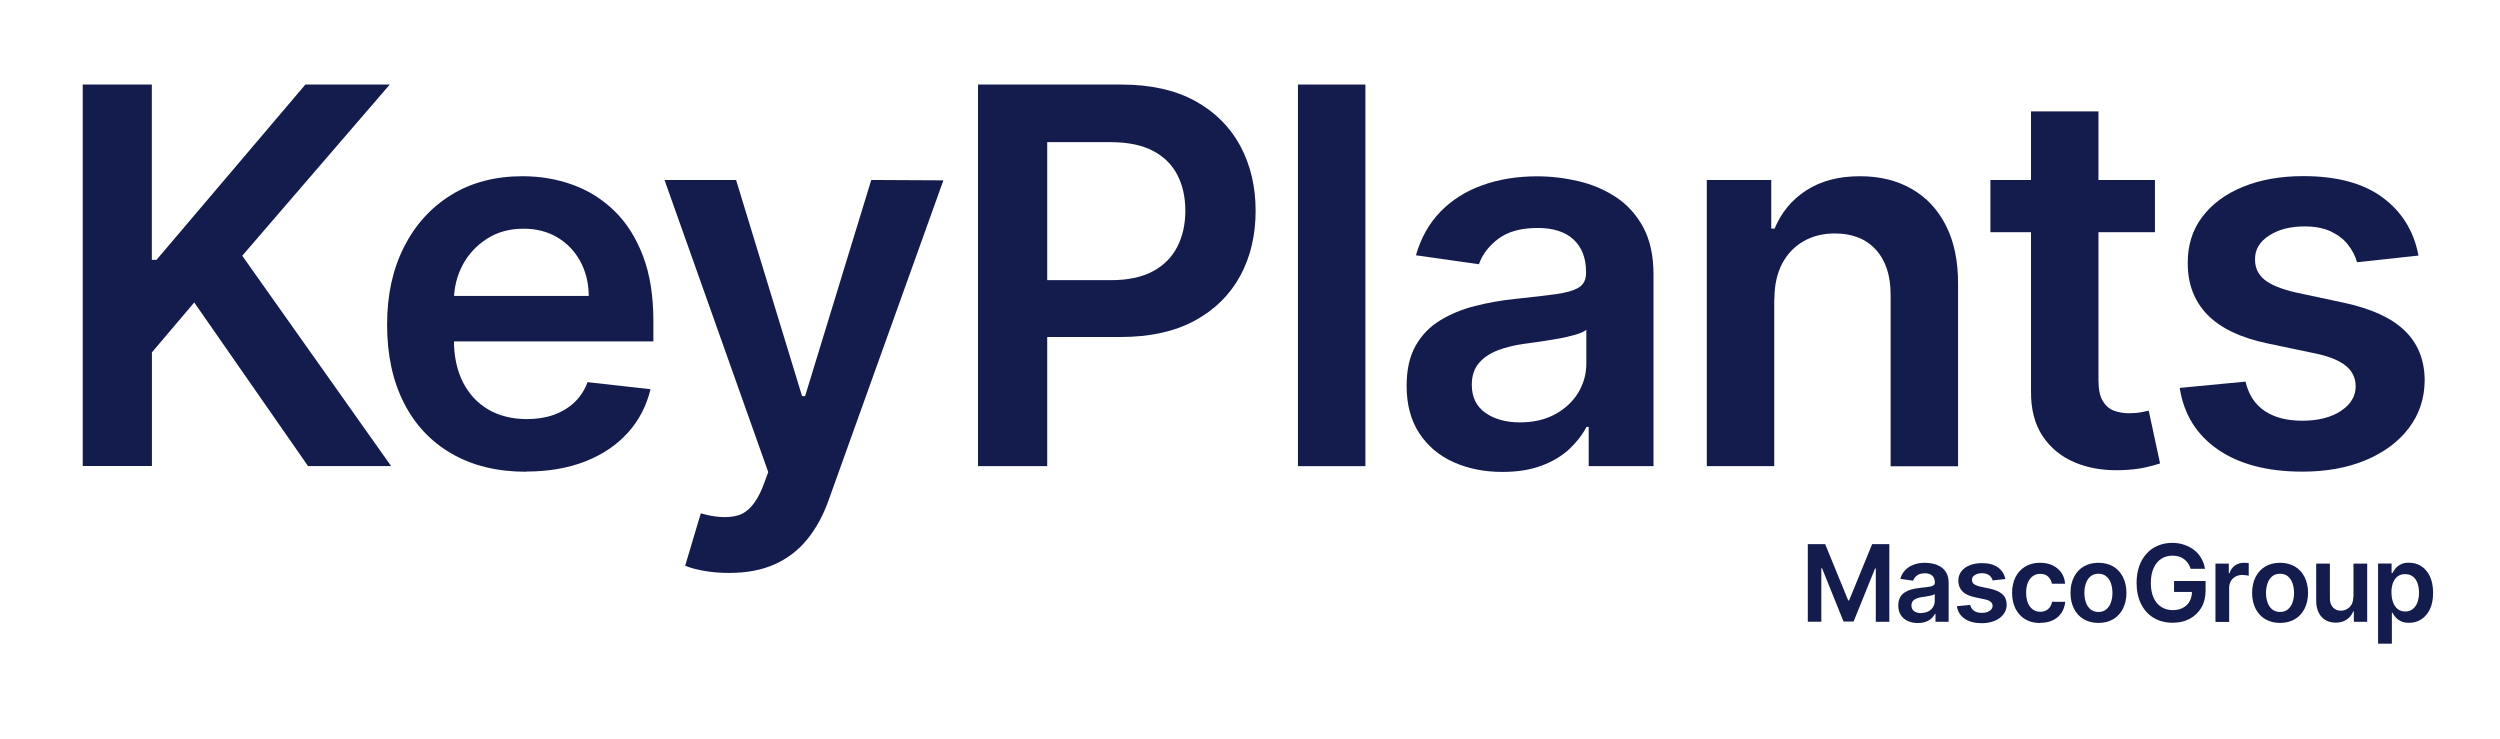
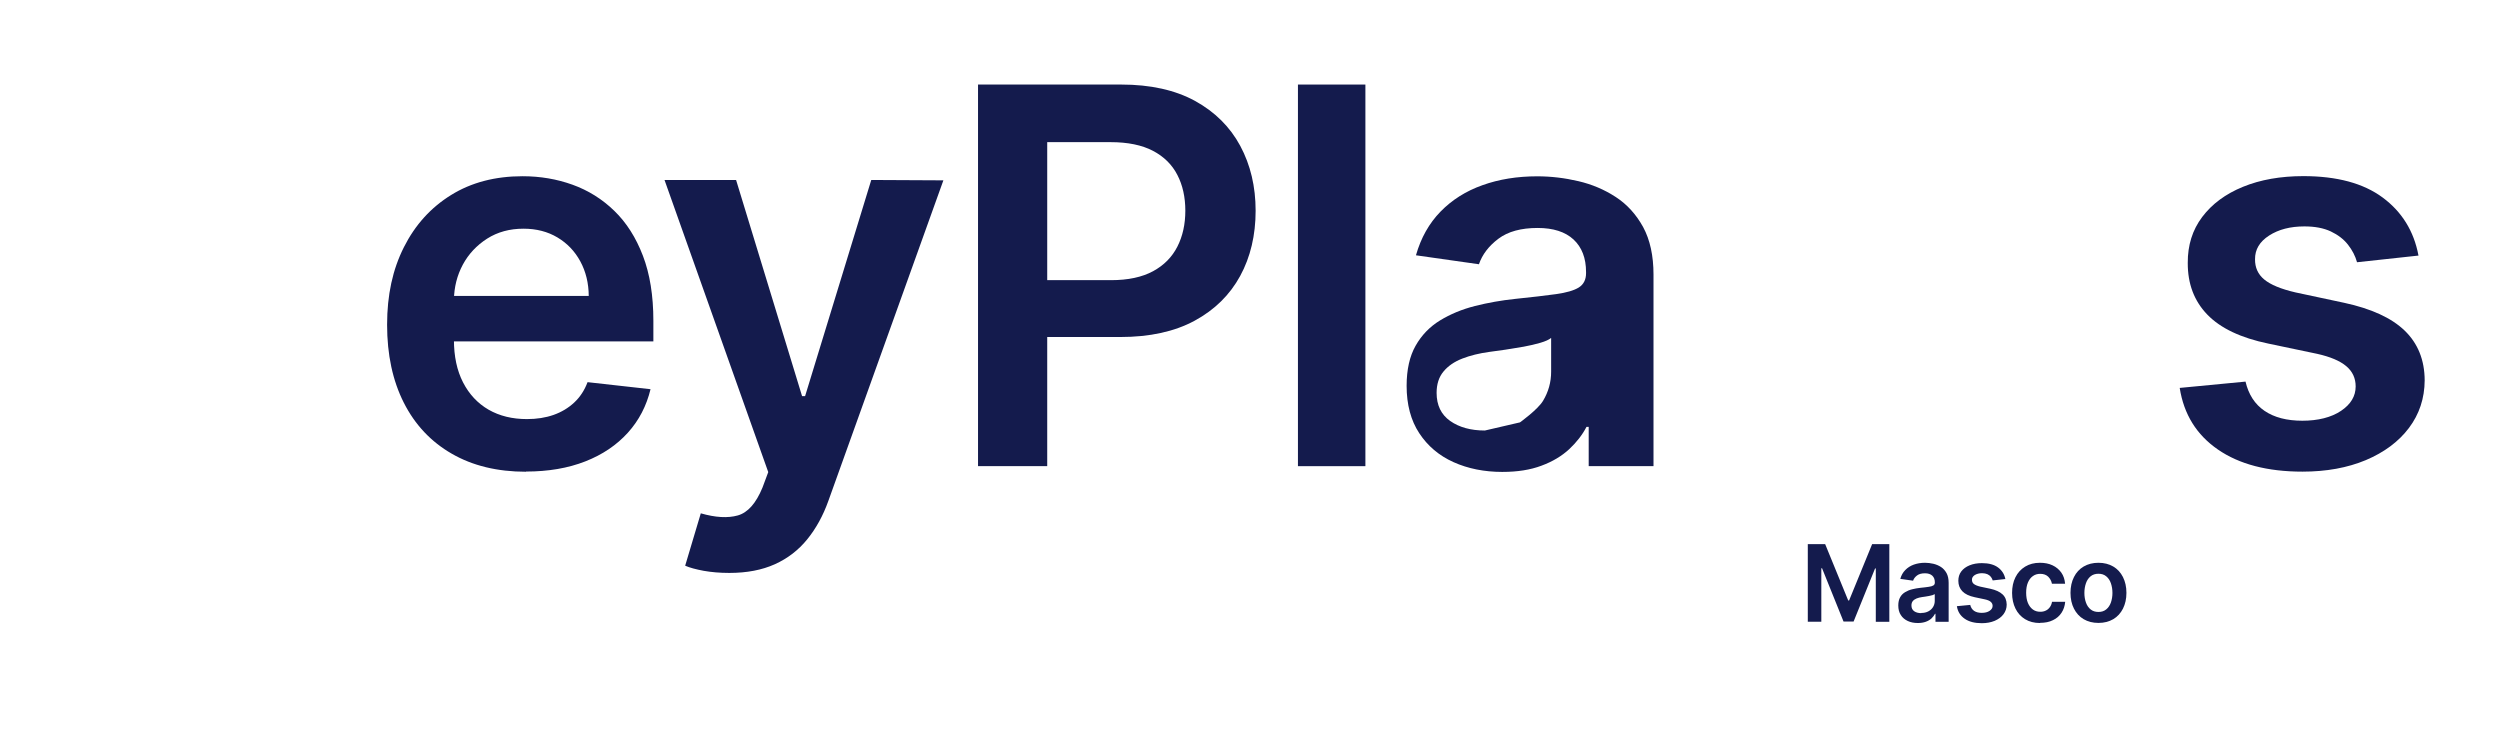
<svg xmlns="http://www.w3.org/2000/svg" id="Livello_1" data-name="Livello 1" viewBox="0 0 273.51 80.9">
  <defs>
    <style>
      .cls-1 {
        fill: #141b4d;
      }
    </style>
  </defs>
  <g>
    <path class="cls-1" d="M197.8,59.53h1.88l2.52,6.16h.1l2.52-6.16h1.88v8.5h-1.48v-5.84h-.08l-2.35,5.81h-1.1l-2.35-5.83h-.08v5.85h-1.48v-8.5Zm12.01,8.63c-.4,0-.77-.07-1.09-.22-.32-.15-.58-.36-.76-.65-.19-.28-.28-.64-.28-1.05,0-.36,.07-.66,.2-.89,.13-.24,.31-.42,.54-.56,.23-.14,.49-.25,.78-.32,.29-.07,.59-.13,.9-.16,.37-.04,.68-.07,.91-.11,.23-.03,.4-.08,.51-.15,.11-.07,.16-.17,.16-.32v-.02c0-.31-.09-.55-.28-.73-.19-.17-.45-.26-.8-.26-.37,0-.66,.08-.87,.24-.21,.16-.36,.35-.43,.57l-1.4-.2c.11-.39,.29-.71,.55-.97,.25-.26,.57-.46,.93-.59,.37-.13,.77-.2,1.22-.2,.31,0,.61,.04,.92,.11,.3,.07,.58,.19,.83,.35,.25,.16,.45,.39,.61,.67,.15,.28,.23,.63,.23,1.06v4.27h-1.44v-.88h-.05c-.09,.18-.22,.34-.38,.5-.16,.15-.37,.28-.62,.37-.25,.09-.54,.14-.87,.14Zm.39-1.1c.3,0,.56-.06,.78-.18,.22-.12,.39-.28,.51-.48,.12-.2,.18-.42,.18-.65v-.75s-.13,.07-.24,.11c-.11,.03-.24,.06-.38,.09-.14,.02-.28,.05-.41,.07-.14,.02-.25,.04-.35,.05-.22,.03-.42,.08-.6,.15-.18,.07-.32,.17-.42,.29-.1,.12-.15,.28-.15,.48,0,.28,.1,.49,.3,.63,.2,.14,.46,.21,.77,.21Zm9.18-3.71l-1.37,.15c-.04-.14-.11-.27-.2-.39-.1-.12-.22-.22-.38-.29-.16-.07-.36-.11-.59-.11-.31,0-.57,.07-.79,.2-.21,.14-.32,.31-.31,.53,0,.19,.07,.34,.21,.45s.37,.21,.7,.29l1.09,.23c.6,.13,1.05,.34,1.35,.62s.44,.65,.45,1.11c0,.4-.12,.75-.35,1.06-.23,.31-.55,.54-.96,.72-.41,.17-.88,.26-1.41,.26-.78,0-1.41-.16-1.88-.49-.48-.33-.76-.79-.85-1.37l1.46-.14c.07,.29,.21,.5,.42,.65,.22,.15,.5,.22,.84,.22s.64-.07,.86-.22c.22-.15,.33-.33,.33-.54,0-.18-.07-.33-.21-.45-.14-.12-.36-.21-.65-.27l-1.09-.23c-.61-.13-1.06-.34-1.36-.65-.29-.3-.44-.69-.44-1.15,0-.39,.1-.73,.32-1.02,.22-.29,.52-.51,.91-.67,.39-.16,.84-.24,1.35-.24,.75,0,1.34,.16,1.77,.48,.43,.32,.7,.75,.8,1.29Zm3.81,4.81c-.64,0-1.18-.14-1.64-.42-.46-.28-.81-.67-1.05-1.16-.24-.49-.37-1.06-.37-1.71s.12-1.22,.37-1.72c.25-.5,.6-.88,1.06-1.16s.99-.42,1.62-.42c.52,0,.98,.09,1.38,.28,.4,.19,.72,.46,.96,.8,.24,.34,.37,.75,.41,1.21h-1.44c-.06-.31-.2-.56-.41-.77-.22-.21-.51-.31-.87-.31-.31,0-.58,.08-.81,.25-.23,.16-.41,.4-.54,.71-.13,.31-.19,.68-.19,1.1s.06,.81,.19,1.12c.13,.31,.31,.55,.54,.72,.23,.17,.5,.25,.82,.25,.22,0,.42-.04,.6-.13,.18-.08,.32-.21,.44-.37,.12-.16,.2-.36,.24-.59h1.44c-.04,.45-.17,.85-.4,1.2-.23,.35-.54,.62-.94,.81-.4,.2-.86,.29-1.39,.29Z" />
    <path class="cls-1" d="M229.58,68.15c-.62,0-1.16-.14-1.62-.41-.46-.27-.81-.66-1.06-1.15-.25-.49-.38-1.07-.38-1.73s.13-1.24,.38-1.73c.25-.5,.6-.88,1.06-1.15s1-.41,1.62-.41,1.16,.14,1.62,.41c.46,.27,.81,.66,1.06,1.15,.25,.5,.38,1.07,.38,1.73s-.13,1.23-.38,1.73c-.25,.49-.6,.88-1.06,1.15-.46,.27-1,.41-1.62,.41Zm0-1.2c.34,0,.62-.09,.85-.28,.23-.19,.4-.44,.51-.75,.11-.32,.17-.67,.17-1.05s-.06-.74-.17-1.06c-.11-.32-.28-.57-.51-.76-.23-.19-.51-.28-.85-.28s-.63,.09-.86,.28c-.23,.19-.4,.44-.51,.76-.11,.32-.17,.67-.17,1.06s.06,.74,.17,1.05,.28,.57,.51,.75c.23,.19,.52,.28,.86,.28Z" />
-     <path class="cls-1" d="M239.67,62.24c-.07-.22-.16-.43-.28-.6s-.26-.33-.43-.46c-.17-.13-.36-.22-.57-.29-.22-.06-.45-.1-.71-.1-.46,0-.86,.11-1.22,.34-.36,.23-.64,.57-.84,1.01s-.31,.98-.31,1.62,.1,1.19,.3,1.63c.2,.45,.48,.78,.84,1.01,.36,.23,.78,.35,1.25,.35,.43,0,.81-.08,1.12-.25,.32-.17,.56-.4,.73-.71,.17-.31,.26-.66,.26-1.08l.35,.05h-2.31v-1.2h3.45v1.02c0,.73-.15,1.36-.46,1.89-.31,.53-.74,.94-1.28,1.23-.54,.29-1.16,.43-1.87,.43-.78,0-1.47-.18-2.06-.53-.59-.35-1.05-.85-1.38-1.51-.33-.65-.5-1.43-.5-2.32,0-.69,.1-1.3,.29-1.84,.2-.54,.47-1,.82-1.38,.35-.38,.76-.67,1.24-.86,.47-.2,.99-.3,1.54-.3,.47,0,.91,.07,1.32,.21s.77,.33,1.09,.58c.32,.25,.58,.55,.78,.9,.2,.35,.34,.73,.4,1.15h-1.57Zm2.71,5.79v-6.37h1.46v1.06h.07c.12-.37,.32-.65,.6-.85,.28-.2,.61-.3,.97-.3,.08,0,.18,0,.28,.01,.1,0,.19,.02,.26,.03v1.38c-.06-.02-.16-.04-.3-.06-.14-.02-.27-.03-.4-.03-.27,0-.52,.06-.74,.18-.22,.12-.39,.28-.51,.49s-.19,.45-.19,.72v3.75h-1.5Zm7.07,.12c-.62,0-1.16-.14-1.62-.41-.46-.27-.81-.66-1.06-1.15-.25-.49-.38-1.07-.38-1.73s.13-1.24,.38-1.73c.25-.5,.6-.88,1.06-1.15,.46-.27,1-.41,1.62-.41s1.16,.14,1.62,.41,.81,.66,1.06,1.15c.25,.5,.38,1.07,.38,1.73s-.13,1.23-.38,1.73c-.25,.49-.6,.88-1.06,1.15-.46,.27-1,.41-1.62,.41Zm0-1.2c.34,0,.62-.09,.85-.28,.23-.19,.4-.44,.51-.75s.17-.67,.17-1.05-.06-.74-.17-1.06c-.11-.32-.28-.57-.51-.76-.23-.19-.51-.28-.85-.28s-.63,.09-.86,.28c-.23,.19-.4,.44-.51,.76-.11,.32-.17,.67-.17,1.06s.06,.74,.17,1.05c.11,.32,.28,.57,.51,.75,.23,.19,.52,.28,.86,.28Zm8.03-1.6v-3.69h1.5v6.37h-1.46v-1.13h-.07c-.14,.36-.38,.65-.71,.88-.33,.23-.73,.34-1.21,.34-.42,0-.79-.09-1.11-.28-.32-.19-.57-.46-.75-.82-.18-.36-.27-.79-.27-1.3v-4.06h1.5v3.83c0,.4,.11,.72,.33,.96,.22,.24,.51,.36,.87,.36,.22,0,.44-.05,.64-.16,.21-.11,.38-.27,.51-.48,.13-.21,.2-.48,.2-.81Zm2.69,5.07v-8.77h1.48v1.05h.09c.08-.15,.19-.32,.33-.5,.14-.18,.33-.33,.57-.45,.24-.13,.55-.19,.92-.19,.49,0,.94,.13,1.33,.38,.4,.25,.71,.62,.95,1.11,.23,.49,.35,1.09,.35,1.8s-.11,1.29-.34,1.78c-.23,.49-.54,.86-.94,1.12-.4,.26-.84,.39-1.34,.39-.37,0-.67-.06-.91-.18-.24-.12-.43-.27-.58-.44-.15-.17-.26-.34-.34-.49h-.06v3.39h-1.5Zm1.47-5.58c0,.41,.06,.77,.18,1.08,.12,.31,.29,.55,.51,.72,.22,.17,.49,.26,.81,.26s.61-.09,.83-.27c.22-.18,.39-.42,.51-.73,.11-.31,.17-.67,.17-1.06s-.06-.75-.17-1.05c-.11-.31-.28-.55-.51-.72s-.5-.26-.84-.26-.59,.08-.82,.25c-.22,.17-.39,.41-.51,.71-.11,.3-.17,.66-.17,1.07Z" />
  </g>
  <g>
-     <path class="cls-1" d="M9.05,51V9.25h7.56V28.43h.51L33.41,9.25h9.23L26.5,27.98l16.29,23.01h-9.09l-12.45-17.9-4.63,5.46v12.43h-7.56Z" />
    <path class="cls-1" d="M57.55,51.61c-3.14,0-5.85-.66-8.12-1.97-2.28-1.31-4.03-3.17-5.25-5.58-1.22-2.41-1.83-5.26-1.83-8.53s.61-6.05,1.84-8.49c1.23-2.44,2.95-4.34,5.17-5.71,2.21-1.37,4.82-2.05,7.81-2.05,1.93,0,3.75,.31,5.47,.93,1.72,.62,3.24,1.57,4.57,2.86s2.37,2.93,3.13,4.92c.76,1.99,1.14,4.36,1.14,7.1v2.26h-25.66v-4.97h18.59c-.01-1.41-.32-2.67-.92-3.78-.6-1.11-1.43-1.98-2.5-2.62-1.07-.64-2.31-.96-3.72-.96-1.51,0-2.83,.36-3.98,1.09-1.14,.73-2.03,1.68-2.66,2.85-.63,1.18-.95,2.46-.97,3.86v4.34c0,1.82,.33,3.38,1,4.68,.67,1.3,1.6,2.29,2.79,2.98,1.2,.69,2.6,1.03,4.2,1.03,1.07,0,2.04-.15,2.92-.46,.87-.31,1.62-.76,2.26-1.36s1.12-1.34,1.45-2.22l6.89,.77c-.44,1.82-1.26,3.41-2.48,4.76-1.22,1.35-2.77,2.4-4.66,3.14-1.89,.74-4.05,1.11-6.48,1.11Z" />
    <path class="cls-1" d="M79.77,62.68c-1.01,0-1.93-.08-2.78-.23-.85-.16-1.53-.34-2.03-.56l1.71-5.73c1.6,.46,2.95,.54,4.05,.23,1.09-.31,1.99-1.32,2.7-3.05l.63-1.69-11.35-31.96h7.83l7.22,23.65h.33l7.24-23.65,7.89,.04-12.58,35.06c-.58,1.63-1.36,3.04-2.32,4.22s-2.14,2.09-3.54,2.72-3.05,.95-4.98,.95Z" />
    <path class="cls-1" d="M107,51V9.25h15.66c3.21,0,5.9,.6,8.08,1.79,2.18,1.2,3.83,2.84,4.95,4.92,1.12,2.09,1.68,4.45,1.68,7.1s-.56,5.06-1.69,7.13-2.79,3.71-4.99,4.9c-2.2,1.19-4.91,1.78-8.13,1.78h-10.38v-6.22h9.36c1.88,0,3.41-.33,4.61-.98,1.2-.65,2.08-1.55,2.66-2.69,.58-1.14,.87-2.45,.87-3.93s-.29-2.79-.87-3.91c-.58-1.13-1.47-2.01-2.67-2.64-1.2-.63-2.75-.95-4.64-.95h-6.93V51h-7.56Z" />
    <path class="cls-1" d="M149.38,9.25V51h-7.38V9.25h7.38Z" />
-     <path class="cls-1" d="M164.37,51.63c-1.98,0-3.77-.36-5.35-1.07-1.58-.71-2.83-1.77-3.75-3.17-.92-1.4-1.38-3.13-1.38-5.18,0-1.77,.33-3.23,.98-4.38,.65-1.15,1.54-2.08,2.67-2.77s2.4-1.22,3.82-1.58c1.42-.36,2.89-.62,4.41-.78,1.83-.19,3.32-.36,4.46-.52,1.14-.16,1.97-.4,2.5-.73,.52-.33,.79-.85,.79-1.56v-.12c0-1.54-.46-2.72-1.37-3.57-.91-.84-2.22-1.26-3.93-1.26-1.81,0-3.24,.39-4.29,1.18-1.05,.79-1.76,1.72-2.13,2.79l-6.89-.98c.54-1.9,1.44-3.5,2.69-4.78s2.78-2.25,4.59-2.89c1.81-.65,3.8-.97,5.99-.97,1.51,0,3.01,.18,4.5,.53,1.5,.35,2.86,.93,4.1,1.74,1.24,.81,2.23,1.91,2.99,3.29,.75,1.39,1.13,3.12,1.13,5.2v20.95h-7.09v-4.3h-.24c-.45,.87-1.08,1.68-1.89,2.44-.81,.75-1.82,1.36-3.04,1.81-1.22,.46-2.64,.68-4.27,.68Zm1.92-5.42c1.48,0,2.77-.3,3.85-.89s1.93-1.38,2.52-2.35c.59-.98,.89-2.04,.89-3.2v-3.69c-.23,.19-.62,.37-1.17,.53-.55,.16-1.17,.31-1.84,.43-.68,.12-1.35,.23-2.02,.33-.67,.1-1.24,.18-1.73,.24-1.1,.15-2.09,.39-2.96,.73-.87,.34-1.56,.81-2.06,1.42-.5,.6-.75,1.38-.75,2.33,0,1.36,.5,2.38,1.49,3.08,.99,.69,2.25,1.04,3.79,1.04Z" />
-     <path class="cls-1" d="M194.11,32.65v18.35h-7.38V19.69h7.05v5.32h.37c.72-1.75,1.87-3.15,3.46-4.18s3.54-1.55,5.88-1.55c2.16,0,4.05,.46,5.66,1.39,1.61,.92,2.86,2.26,3.75,4.02,.89,1.75,1.33,3.88,1.32,6.38v19.94h-7.38v-18.79c0-2.09-.54-3.73-1.62-4.91-1.08-1.18-2.57-1.77-4.47-1.77-1.29,0-2.44,.28-3.43,.85s-1.78,1.38-2.34,2.44c-.56,1.06-.85,2.34-.85,3.85Z" />
-     <path class="cls-1" d="M235.76,19.69v5.71h-18v-5.71h18Zm-13.56-7.5h7.38v29.39c0,.99,.15,1.75,.46,2.27,.31,.52,.71,.88,1.21,1.07,.5,.19,1.06,.29,1.67,.29,.46,0,.89-.03,1.27-.1s.68-.13,.89-.18l1.24,5.77c-.39,.14-.96,.29-1.68,.45s-1.61,.26-2.66,.29c-1.85,.05-3.51-.23-4.99-.85-1.48-.62-2.65-1.58-3.52-2.88-.86-1.3-1.29-2.94-1.27-4.89V12.19Z" />
+     <path class="cls-1" d="M164.37,51.63c-1.98,0-3.77-.36-5.35-1.07-1.58-.71-2.83-1.77-3.75-3.17-.92-1.4-1.38-3.13-1.38-5.18,0-1.77,.33-3.23,.98-4.38,.65-1.15,1.54-2.08,2.67-2.77s2.4-1.22,3.82-1.58c1.42-.36,2.89-.62,4.41-.78,1.83-.19,3.32-.36,4.46-.52,1.14-.16,1.97-.4,2.5-.73,.52-.33,.79-.85,.79-1.56v-.12c0-1.54-.46-2.72-1.37-3.57-.91-.84-2.22-1.26-3.93-1.26-1.81,0-3.24,.39-4.29,1.18-1.05,.79-1.76,1.72-2.13,2.79l-6.89-.98c.54-1.9,1.44-3.5,2.69-4.78s2.78-2.25,4.59-2.89c1.81-.65,3.8-.97,5.99-.97,1.51,0,3.01,.18,4.5,.53,1.5,.35,2.86,.93,4.1,1.74,1.24,.81,2.23,1.91,2.99,3.29,.75,1.39,1.13,3.12,1.13,5.2v20.95h-7.09v-4.3h-.24c-.45,.87-1.08,1.68-1.89,2.44-.81,.75-1.82,1.36-3.04,1.81-1.22,.46-2.64,.68-4.27,.68Zm1.92-5.42s1.93-1.38,2.52-2.35c.59-.98,.89-2.04,.89-3.2v-3.69c-.23,.19-.62,.37-1.17,.53-.55,.16-1.17,.31-1.84,.43-.68,.12-1.35,.23-2.02,.33-.67,.1-1.24,.18-1.73,.24-1.1,.15-2.09,.39-2.96,.73-.87,.34-1.56,.81-2.06,1.42-.5,.6-.75,1.38-.75,2.33,0,1.36,.5,2.38,1.49,3.08,.99,.69,2.25,1.04,3.79,1.04Z" />
    <path class="cls-1" d="M264.6,27.96l-6.73,.73c-.19-.68-.52-1.32-.99-1.92-.47-.6-1.1-1.08-1.88-1.45-.79-.37-1.75-.55-2.89-.55-1.54,0-2.82,.33-3.86,1-1.04,.67-1.55,1.53-1.54,2.59-.01,.91,.32,1.65,1.01,2.22,.69,.57,1.82,1.04,3.41,1.41l5.34,1.14c2.96,.64,5.17,1.65,6.61,3.04s2.18,3.2,2.19,5.44c-.01,1.97-.59,3.71-1.72,5.21-1.13,1.5-2.71,2.67-4.72,3.52-2.01,.84-4.32,1.26-6.93,1.26-3.83,0-6.92-.81-9.25-2.42-2.34-1.61-3.73-3.86-4.18-6.74l7.2-.69c.33,1.41,1.02,2.48,2.08,3.2,1.06,.72,2.44,1.08,4.14,1.08s3.16-.36,4.23-1.08c1.07-.72,1.6-1.61,1.6-2.67,0-.9-.34-1.64-1.03-2.22-.69-.58-1.75-1.03-3.19-1.35l-5.34-1.12c-3-.62-5.23-1.68-6.67-3.17-1.44-1.49-2.15-3.37-2.14-5.66-.01-1.93,.51-3.6,1.58-5.02,1.07-1.42,2.55-2.52,4.46-3.3,1.91-.78,4.11-1.17,6.61-1.17,3.67,0,6.56,.78,8.67,2.34,2.11,1.56,3.42,3.68,3.92,6.34Z" />
  </g>
</svg>